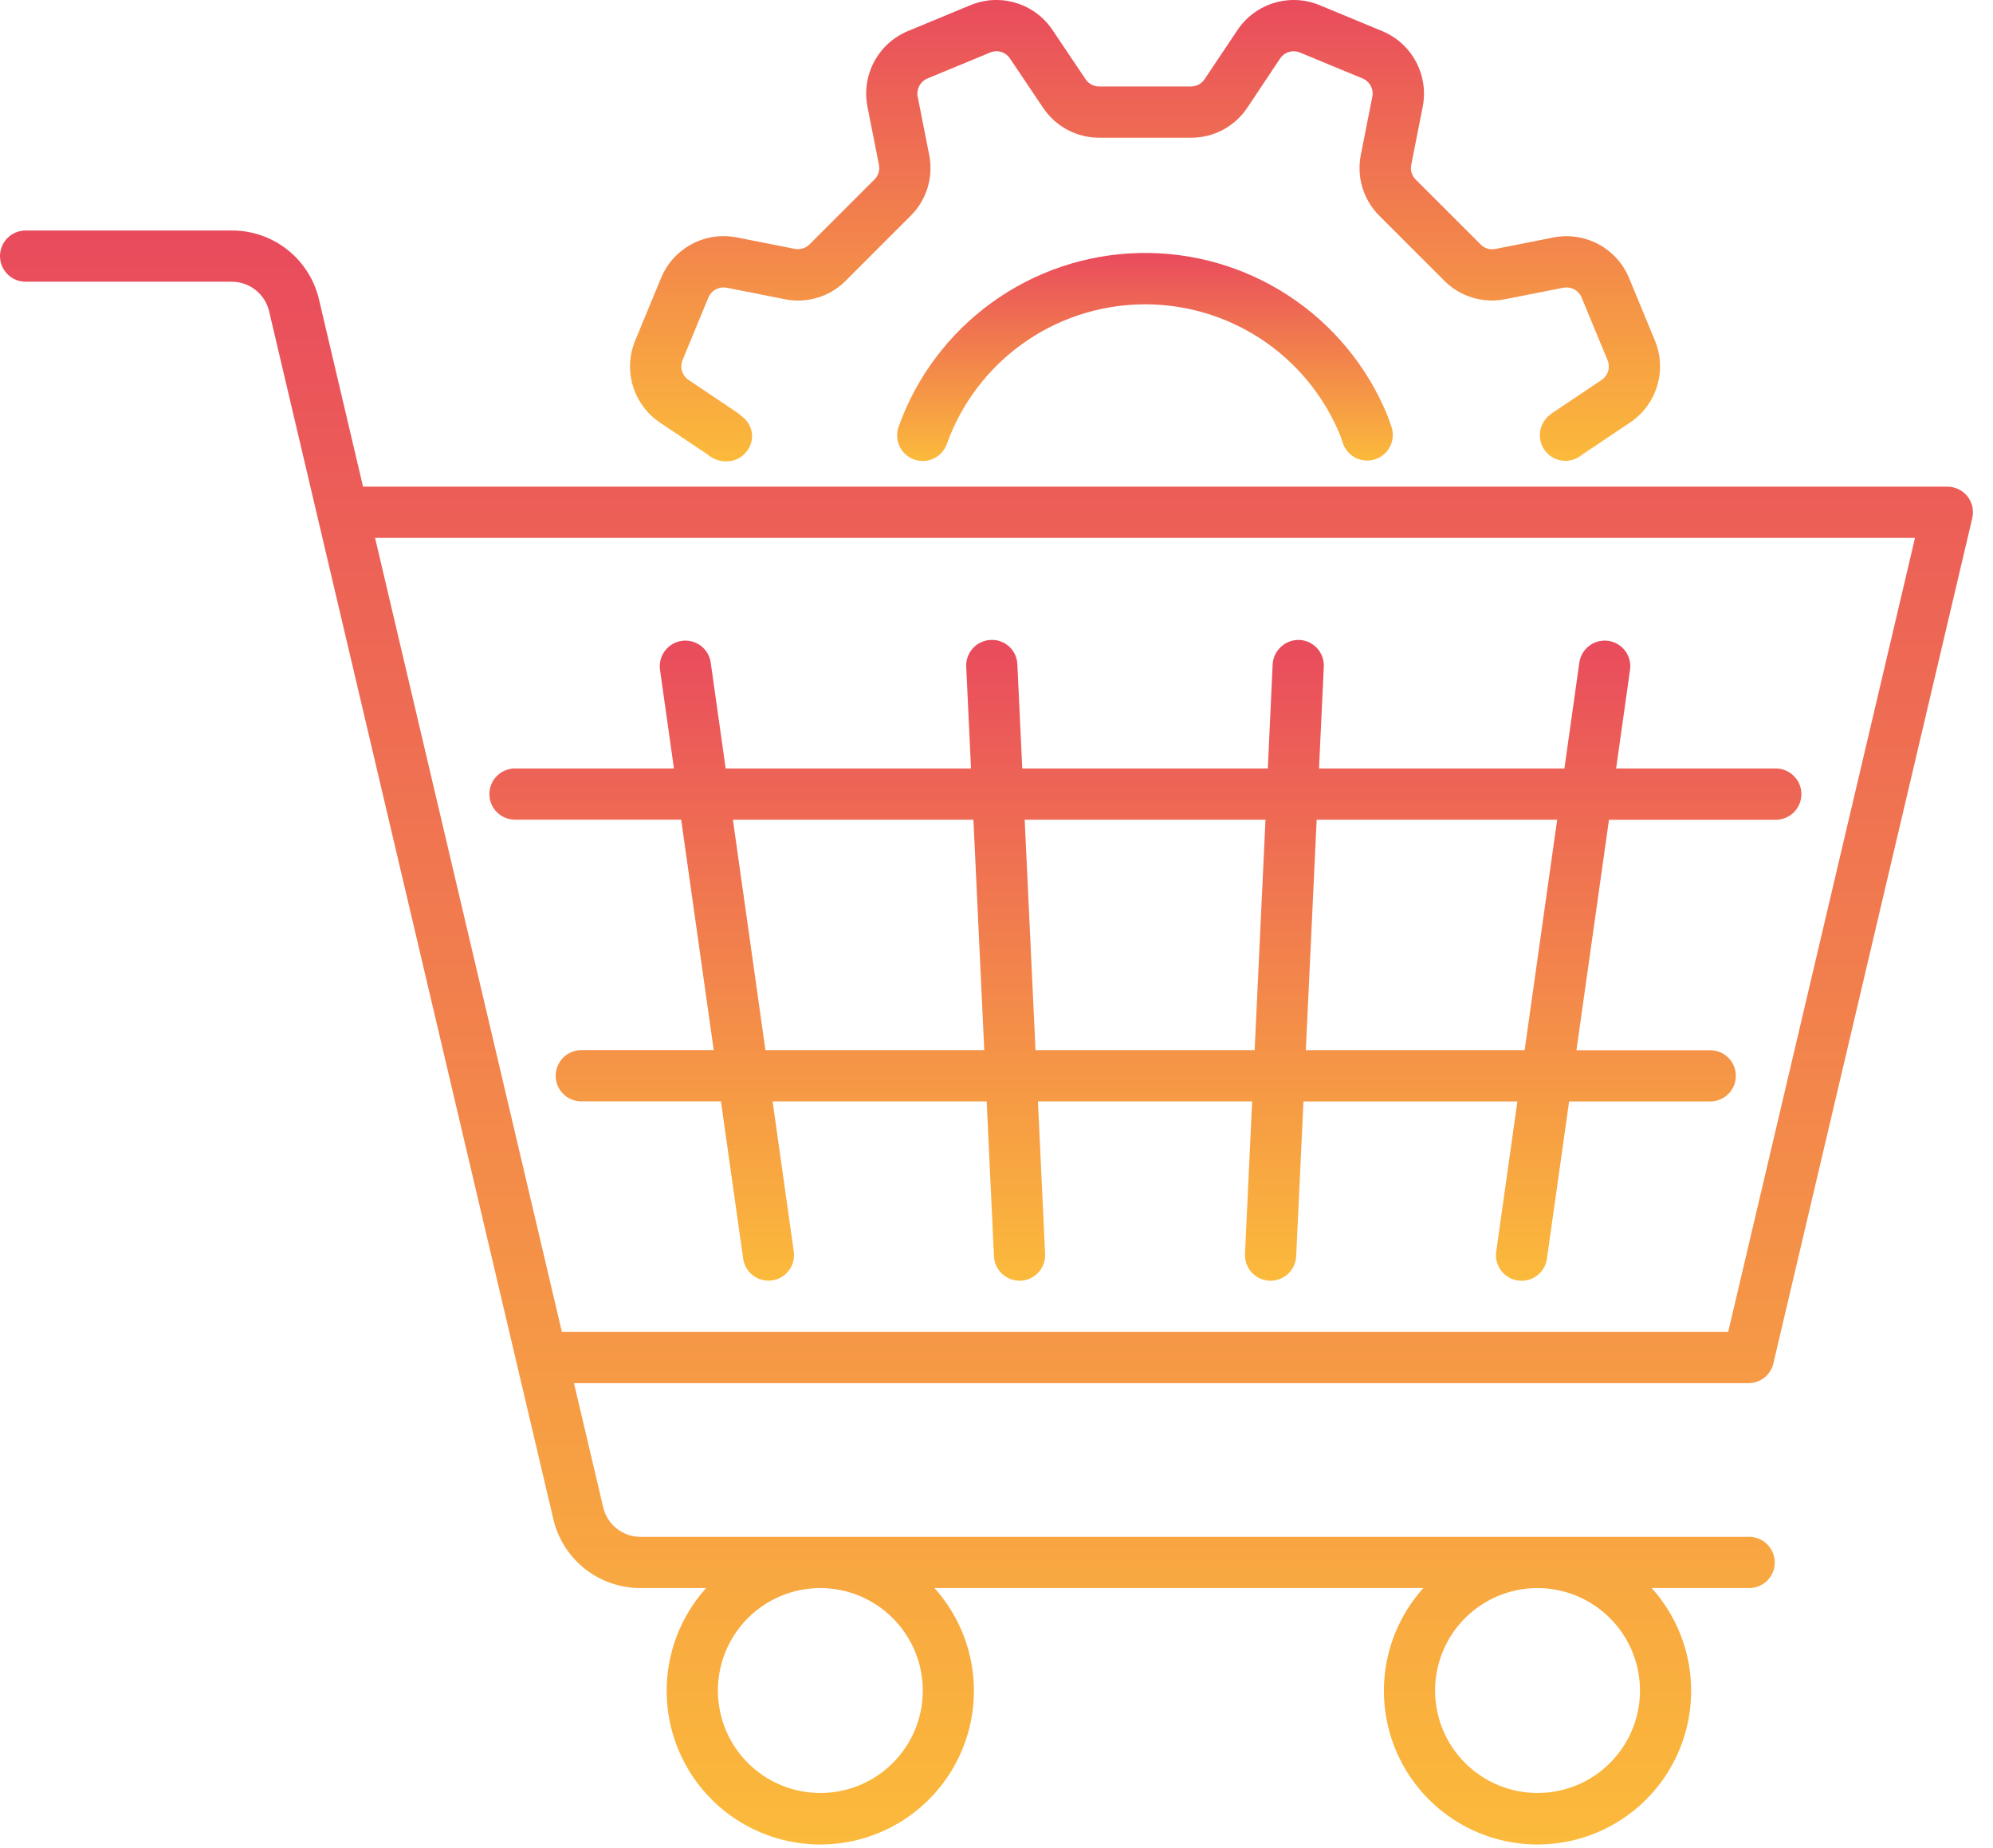
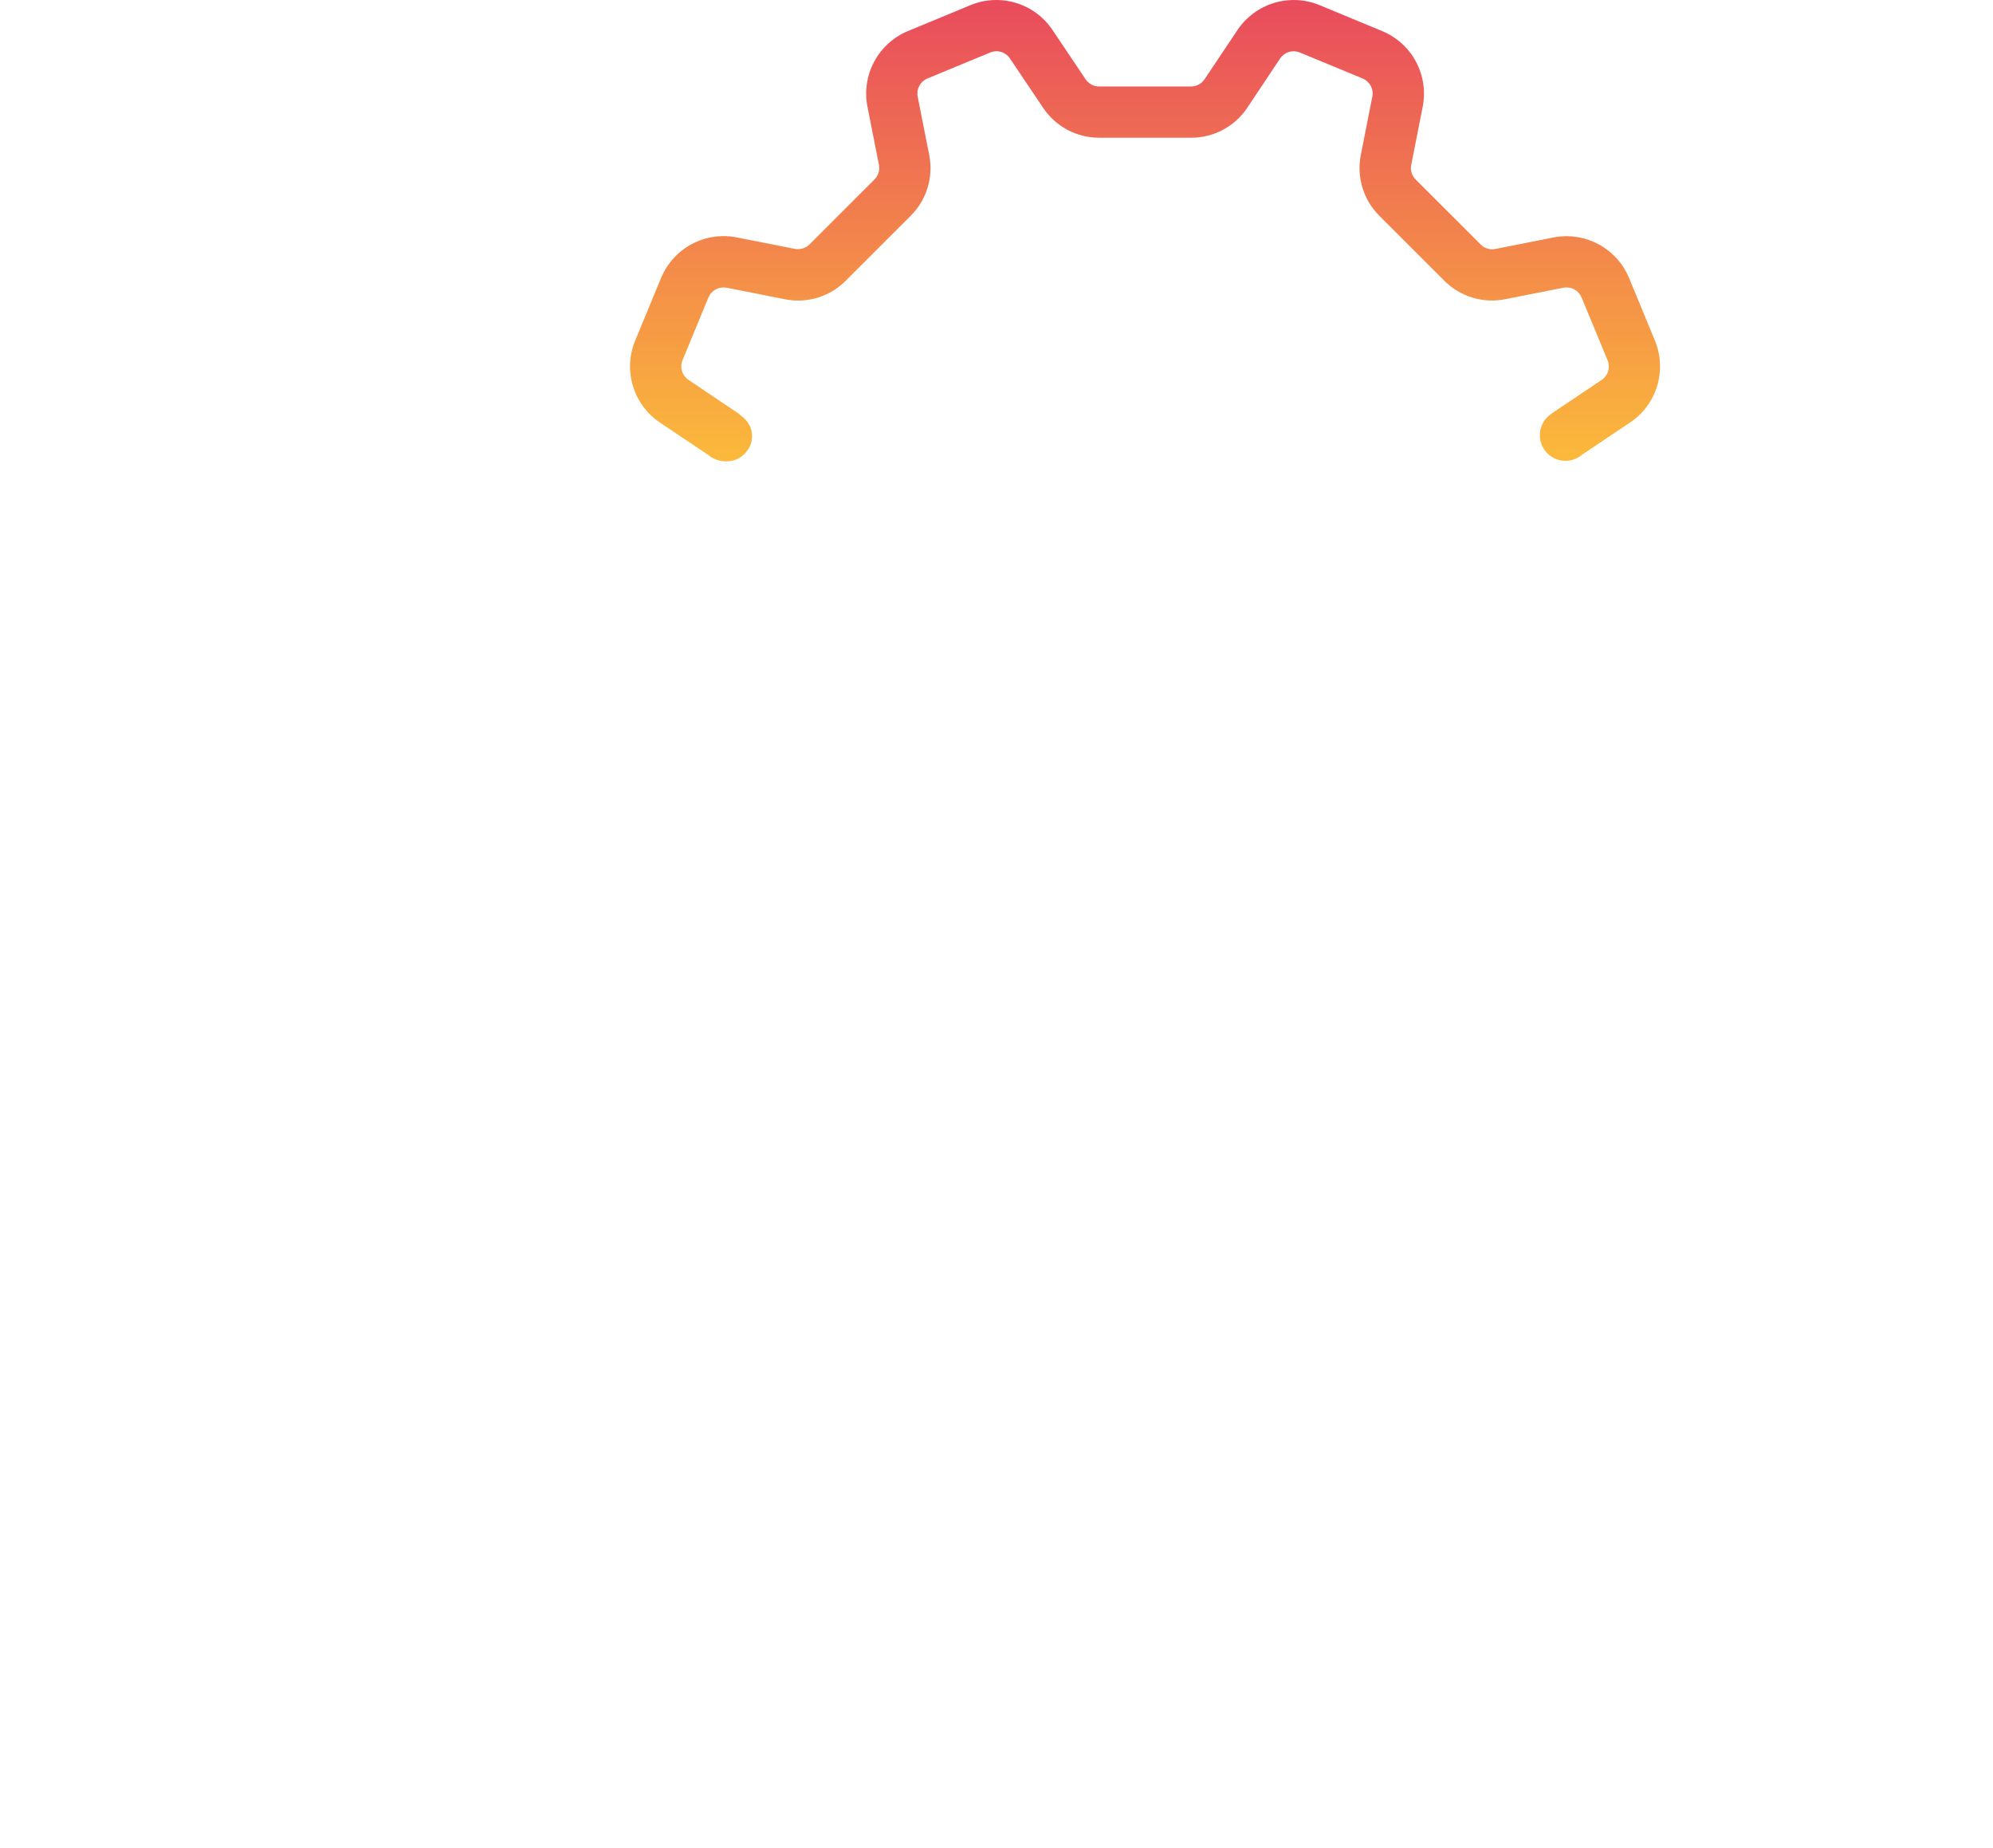
<svg xmlns="http://www.w3.org/2000/svg" width="96" height="89" viewBox="0 0 96 89" fill="none">
-   <path d="M85.421 65.67L95.001 24.956C95.044 24.775 95.045 24.587 95.005 24.405C94.965 24.224 94.884 24.054 94.768 23.908C94.653 23.762 94.506 23.644 94.338 23.563C94.171 23.482 93.987 23.44 93.801 23.44H17.487L15.367 14.43C15.147 13.482 14.612 12.637 13.849 12.032C13.086 11.428 12.14 11.1 11.167 11.102H1.269C1.104 11.098 0.94 11.126 0.786 11.186C0.632 11.246 0.492 11.336 0.374 11.451C0.256 11.566 0.162 11.704 0.097 11.856C0.033 12.008 0 12.171 0 12.336C0 12.501 0.033 12.664 0.097 12.816C0.162 12.968 0.256 13.106 0.374 13.221C0.492 13.336 0.632 13.426 0.786 13.486C0.94 13.546 1.104 13.574 1.269 13.569H11.163C11.58 13.569 11.985 13.71 12.312 13.969C12.639 14.228 12.868 14.589 12.963 14.995L26.652 73.163C26.872 74.112 27.407 74.957 28.17 75.562C28.933 76.166 29.879 76.494 30.852 76.491H34.012C33.055 77.555 32.427 78.873 32.203 80.285C31.98 81.698 32.17 83.146 32.752 84.453C33.334 85.759 34.282 86.869 35.482 87.648C36.682 88.428 38.082 88.842 39.512 88.842C40.943 88.842 42.343 88.428 43.542 87.648C44.742 86.869 45.69 85.759 46.272 84.453C46.854 83.146 47.045 81.698 46.821 80.285C46.597 78.873 45.969 77.555 45.012 76.491H68.56C67.603 77.555 66.975 78.873 66.751 80.285C66.528 81.698 66.718 83.146 67.3 84.453C67.882 85.759 68.83 86.869 70.03 87.648C71.23 88.428 72.63 88.842 74.06 88.842C75.491 88.842 76.891 88.428 78.09 87.648C79.29 86.869 80.238 85.759 80.82 84.453C81.402 83.146 81.593 81.698 81.369 80.285C81.145 78.873 80.517 77.555 79.56 76.491H84.219C84.384 76.496 84.548 76.468 84.702 76.408C84.856 76.348 84.996 76.258 85.114 76.143C85.233 76.028 85.327 75.89 85.391 75.738C85.455 75.586 85.488 75.423 85.488 75.258C85.488 75.093 85.455 74.93 85.391 74.778C85.327 74.626 85.233 74.488 85.114 74.373C84.996 74.258 84.856 74.168 84.702 74.108C84.548 74.048 84.384 74.02 84.219 74.024H30.854C30.437 74.025 30.032 73.884 29.705 73.625C29.378 73.366 29.149 73.004 29.054 72.597L27.648 66.621H84.221C84.499 66.621 84.769 66.527 84.987 66.355C85.204 66.182 85.358 65.941 85.421 65.67ZM44.45 81.426C44.45 82.403 44.161 83.357 43.618 84.168C43.076 84.98 42.305 85.612 41.404 85.986C40.502 86.359 39.51 86.457 38.552 86.267C37.595 86.076 36.716 85.606 36.026 84.916C35.335 84.226 34.865 83.347 34.675 82.389C34.484 81.432 34.582 80.44 34.956 79.538C35.329 78.636 35.962 77.865 36.773 77.323C37.585 76.781 38.539 76.491 39.515 76.491C40.824 76.493 42.078 77.013 43.003 77.938C43.928 78.864 44.449 80.118 44.45 81.426ZM78.996 81.426C78.996 82.403 78.707 83.357 78.164 84.168C77.622 84.98 76.851 85.612 75.95 85.986C75.048 86.359 74.056 86.457 73.098 86.267C72.141 86.076 71.262 85.606 70.572 84.916C69.881 84.226 69.411 83.347 69.221 82.389C69.031 81.432 69.128 80.44 69.502 79.538C69.875 78.636 70.508 77.865 71.319 77.323C72.131 76.781 73.085 76.491 74.061 76.491C75.37 76.493 76.624 77.013 77.549 77.938C78.474 78.864 78.995 80.118 78.996 81.426ZM27.066 64.154L18.066 25.907H92.244L83.244 64.154H27.066Z" fill="url(#paint0_linear_14_68)" />
-   <path d="M85.535 37.014H77.846L78.522 32.228C78.558 31.909 78.468 31.588 78.272 31.334C78.075 31.08 77.786 30.912 77.468 30.867C77.15 30.823 76.826 30.904 76.567 31.094C76.308 31.284 76.132 31.567 76.079 31.884L75.355 37.014H63.535L63.766 32.114C63.774 31.953 63.749 31.791 63.695 31.638C63.64 31.486 63.555 31.345 63.446 31.226C63.337 31.106 63.205 31.008 63.059 30.939C62.912 30.87 62.753 30.831 62.591 30.823C62.265 30.812 61.948 30.929 61.708 31.149C61.467 31.368 61.321 31.673 61.302 31.998L61.069 37.014H49.241L49.005 31.998C48.999 31.836 48.961 31.676 48.893 31.529C48.824 31.381 48.727 31.249 48.607 31.139C48.486 31.03 48.346 30.946 48.192 30.891C48.039 30.837 47.877 30.814 47.714 30.823C47.387 30.839 47.08 30.984 46.86 31.226C46.641 31.468 46.526 31.788 46.541 32.114L46.772 37.014H34.955L34.23 31.884C34.177 31.567 34.002 31.284 33.742 31.094C33.483 30.904 33.16 30.823 32.841 30.867C32.523 30.912 32.234 31.08 32.038 31.334C31.841 31.588 31.751 31.909 31.787 32.228L32.463 37.014H24.772C24.451 37.024 24.146 37.158 23.922 37.388C23.698 37.618 23.573 37.927 23.573 38.248C23.573 38.569 23.698 38.878 23.922 39.108C24.146 39.338 24.451 39.472 24.772 39.481H32.811L34.379 50.581H27.965C27.644 50.591 27.339 50.725 27.115 50.955C26.892 51.185 26.766 51.494 26.766 51.815C26.766 52.136 26.892 52.445 27.115 52.675C27.339 52.905 27.644 53.039 27.965 53.048H34.727L35.797 60.624C35.839 60.919 35.985 61.188 36.209 61.383C36.433 61.578 36.72 61.685 37.017 61.685C37.075 61.685 37.133 61.681 37.191 61.673C37.514 61.626 37.805 61.453 38.001 61.192C38.196 60.931 38.281 60.603 38.235 60.281L37.215 53.05H47.527L47.878 60.511C47.893 60.827 48.029 61.126 48.258 61.345C48.487 61.564 48.792 61.686 49.109 61.687H49.169C49.496 61.671 49.803 61.526 50.023 61.284C50.243 61.042 50.358 60.722 50.342 60.395L49.996 53.05H60.314L59.969 60.395C59.962 60.557 59.986 60.719 60.041 60.872C60.096 61.024 60.18 61.164 60.289 61.284C60.398 61.404 60.53 61.502 60.677 61.571C60.823 61.639 60.982 61.679 61.144 61.687H61.202C61.519 61.687 61.824 61.565 62.053 61.347C62.283 61.129 62.419 60.831 62.435 60.514L62.786 53.053H73.091L72.07 60.285C72.025 60.608 72.109 60.937 72.306 61.198C72.502 61.46 72.794 61.632 73.118 61.678C73.176 61.686 73.235 61.69 73.293 61.691C73.59 61.69 73.877 61.583 74.101 61.388C74.325 61.193 74.472 60.923 74.513 60.63L75.582 53.053H82.344C82.509 53.058 82.673 53.03 82.827 52.97C82.981 52.91 83.121 52.82 83.239 52.705C83.358 52.59 83.452 52.452 83.516 52.3C83.58 52.148 83.613 51.985 83.613 51.82C83.613 51.655 83.58 51.492 83.516 51.34C83.452 51.188 83.358 51.05 83.239 50.935C83.121 50.82 82.981 50.73 82.827 50.67C82.673 50.61 82.509 50.582 82.344 50.587H75.935L77.502 39.486H85.535C85.863 39.486 86.177 39.356 86.409 39.124C86.641 38.893 86.771 38.578 86.771 38.251C86.771 37.923 86.641 37.608 86.409 37.377C86.177 37.145 85.863 37.014 85.535 37.014ZM36.87 50.583L35.303 39.483H46.888L47.411 50.583H36.87ZM49.88 50.583L49.357 39.483H60.957L60.434 50.583H49.88ZM73.439 50.583H62.9L63.422 39.483H75.007L73.439 50.583Z" fill="url(#paint1_linear_14_68)" />
  <path d="M31.784 20.35L34.102 21.904C34.134 21.931 34.166 21.956 34.193 21.975C34.422 22.137 34.696 22.223 34.976 22.222C35.169 22.227 35.359 22.185 35.533 22.101C35.706 22.016 35.856 21.892 35.971 21.737C36.07 21.614 36.142 21.472 36.184 21.319C36.226 21.167 36.237 21.008 36.215 20.851C36.194 20.695 36.141 20.544 36.06 20.409C35.978 20.273 35.87 20.156 35.742 20.063C35.68 20.003 35.613 19.947 35.542 19.896L33.162 18.296C33.013 18.195 32.903 18.046 32.851 17.874C32.799 17.701 32.808 17.516 32.876 17.349L34.125 14.324C34.196 14.159 34.321 14.022 34.479 13.938C34.638 13.853 34.82 13.824 34.997 13.857L37.809 14.414C38.333 14.519 38.873 14.492 39.384 14.337C39.895 14.182 40.359 13.903 40.735 13.524L43.868 10.392C44.246 10.016 44.525 9.552 44.681 9.041C44.836 8.531 44.863 7.99 44.759 7.466L44.203 4.655C44.168 4.478 44.196 4.295 44.281 4.136C44.365 3.977 44.503 3.852 44.669 3.782L47.701 2.527C47.867 2.458 48.053 2.449 48.225 2.501C48.397 2.553 48.546 2.664 48.646 2.813L50.246 5.194C50.543 5.638 50.945 6.001 51.416 6.253C51.887 6.504 52.413 6.634 52.946 6.633H57.377C57.911 6.634 58.437 6.504 58.908 6.253C59.379 6.001 59.781 5.638 60.077 5.194L61.663 2.814C61.764 2.665 61.914 2.555 62.086 2.503C62.259 2.451 62.444 2.46 62.611 2.528L65.635 3.78C65.802 3.849 65.94 3.974 66.026 4.133C66.111 4.292 66.139 4.475 66.104 4.652L65.548 7.465C65.445 7.989 65.472 8.529 65.627 9.039C65.782 9.549 66.061 10.013 66.438 10.39L69.571 13.522C69.948 13.9 70.412 14.18 70.922 14.335C71.433 14.49 71.974 14.517 72.497 14.412L75.309 13.857C75.486 13.824 75.669 13.852 75.828 13.937C75.986 14.022 76.111 14.159 76.181 14.324L77.435 17.353C77.504 17.52 77.513 17.705 77.461 17.878C77.409 18.05 77.299 18.2 77.149 18.3L74.762 19.9C74.709 19.938 74.658 19.978 74.61 20.021C74.368 20.226 74.214 20.516 74.18 20.831C74.146 21.147 74.234 21.463 74.427 21.714C74.621 21.966 74.903 22.133 75.217 22.182C75.53 22.231 75.85 22.157 76.11 21.975C76.134 21.958 76.166 21.932 76.197 21.907L78.52 20.35C79.143 19.933 79.602 19.313 79.82 18.596C80.039 17.879 80.003 17.108 79.719 16.414L78.465 13.38C78.176 12.688 77.657 12.117 76.996 11.764C76.334 11.41 75.571 11.294 74.835 11.437L72.023 11.992C71.898 12.017 71.768 12.011 71.646 11.973C71.524 11.936 71.413 11.868 71.323 11.777L68.19 8.645C68.1 8.555 68.033 8.444 67.995 8.322C67.958 8.2 67.952 8.071 67.977 7.945L68.532 5.131C68.675 4.395 68.559 3.632 68.205 2.971C67.851 2.31 67.279 1.791 66.587 1.502L63.556 0.245C62.862 -0.04 62.091 -0.077 61.373 0.14C60.655 0.357 60.033 0.816 59.614 1.438L58.019 3.82C57.948 3.927 57.851 4.014 57.738 4.074C57.625 4.134 57.499 4.165 57.371 4.165H52.94C52.812 4.165 52.686 4.134 52.573 4.073C52.461 4.013 52.364 3.926 52.293 3.819L50.693 1.438C50.275 0.816 49.654 0.357 48.936 0.14C48.218 -0.078 47.447 -0.04 46.753 0.245L43.725 1.5C43.033 1.789 42.462 2.309 42.108 2.97C41.754 3.632 41.639 4.395 41.782 5.131L42.337 7.941C42.362 8.067 42.356 8.196 42.319 8.318C42.281 8.44 42.215 8.551 42.124 8.641L38.991 11.774C38.9 11.863 38.789 11.929 38.667 11.966C38.545 12.003 38.416 12.011 38.291 11.988L35.479 11.433C34.743 11.29 33.979 11.405 33.318 11.759C32.656 12.113 32.137 12.685 31.848 13.377L30.592 16.414C30.308 17.107 30.271 17.877 30.488 18.594C30.705 19.311 31.163 19.932 31.784 20.35Z" fill="url(#paint2_linear_14_68)" />
-   <path d="M66.817 19.98C65.844 17.624 64.18 15.618 62.044 14.227C59.909 12.835 57.401 12.124 54.853 12.187C52.305 12.249 49.836 13.082 47.771 14.576C45.706 16.07 44.142 18.155 43.285 20.555C43.23 20.708 43.206 20.87 43.214 21.032C43.222 21.193 43.261 21.352 43.331 21.498C43.4 21.645 43.497 21.776 43.617 21.885C43.737 21.994 43.877 22.078 44.03 22.133C44.182 22.188 44.344 22.212 44.506 22.204C44.667 22.196 44.826 22.157 44.972 22.087C45.119 22.018 45.251 21.921 45.359 21.801C45.468 21.681 45.552 21.541 45.607 21.389C46.297 19.459 47.555 17.783 49.216 16.583C50.876 15.382 52.862 14.712 54.91 14.661C56.959 14.611 58.975 15.181 60.693 16.298C62.411 17.415 63.75 19.026 64.535 20.919C64.573 21.011 64.603 21.102 64.635 21.192L64.701 21.392C64.817 21.693 65.045 21.937 65.338 22.072C65.631 22.206 65.965 22.221 66.269 22.113C66.573 22.005 66.822 21.782 66.964 21.492C67.106 21.202 67.128 20.869 67.027 20.562L66.973 20.407C66.924 20.262 66.876 20.122 66.817 19.98Z" fill="url(#paint3_linear_14_68)" />
  <defs>
    <linearGradient id="paint0_linear_14_68" x1="47.517" y1="11.102" x2="47.517" y2="88.842" gradientUnits="userSpaceOnUse">
      <stop stop-color="#E94B5D" />
      <stop offset="1" stop-color="#FBBA3B" />
    </linearGradient>
    <linearGradient id="paint1_linear_14_68" x1="55.172" y1="30.821" x2="55.172" y2="61.691" gradientUnits="userSpaceOnUse">
      <stop stop-color="#E94B5D" />
      <stop offset="1" stop-color="#FBBA3B" />
    </linearGradient>
    <linearGradient id="paint2_linear_14_68" x1="55.155" y1="0" x2="55.155" y2="22.223" gradientUnits="userSpaceOnUse">
      <stop stop-color="#E94B5D" />
      <stop offset="1" stop-color="#FBBA3B" />
    </linearGradient>
    <linearGradient id="paint3_linear_14_68" x1="55.151" y1="12.183" x2="55.151" y2="22.205" gradientUnits="userSpaceOnUse">
      <stop stop-color="#E94B5D" />
      <stop offset="1" stop-color="#FBBA3B" />
    </linearGradient>
  </defs>
</svg>